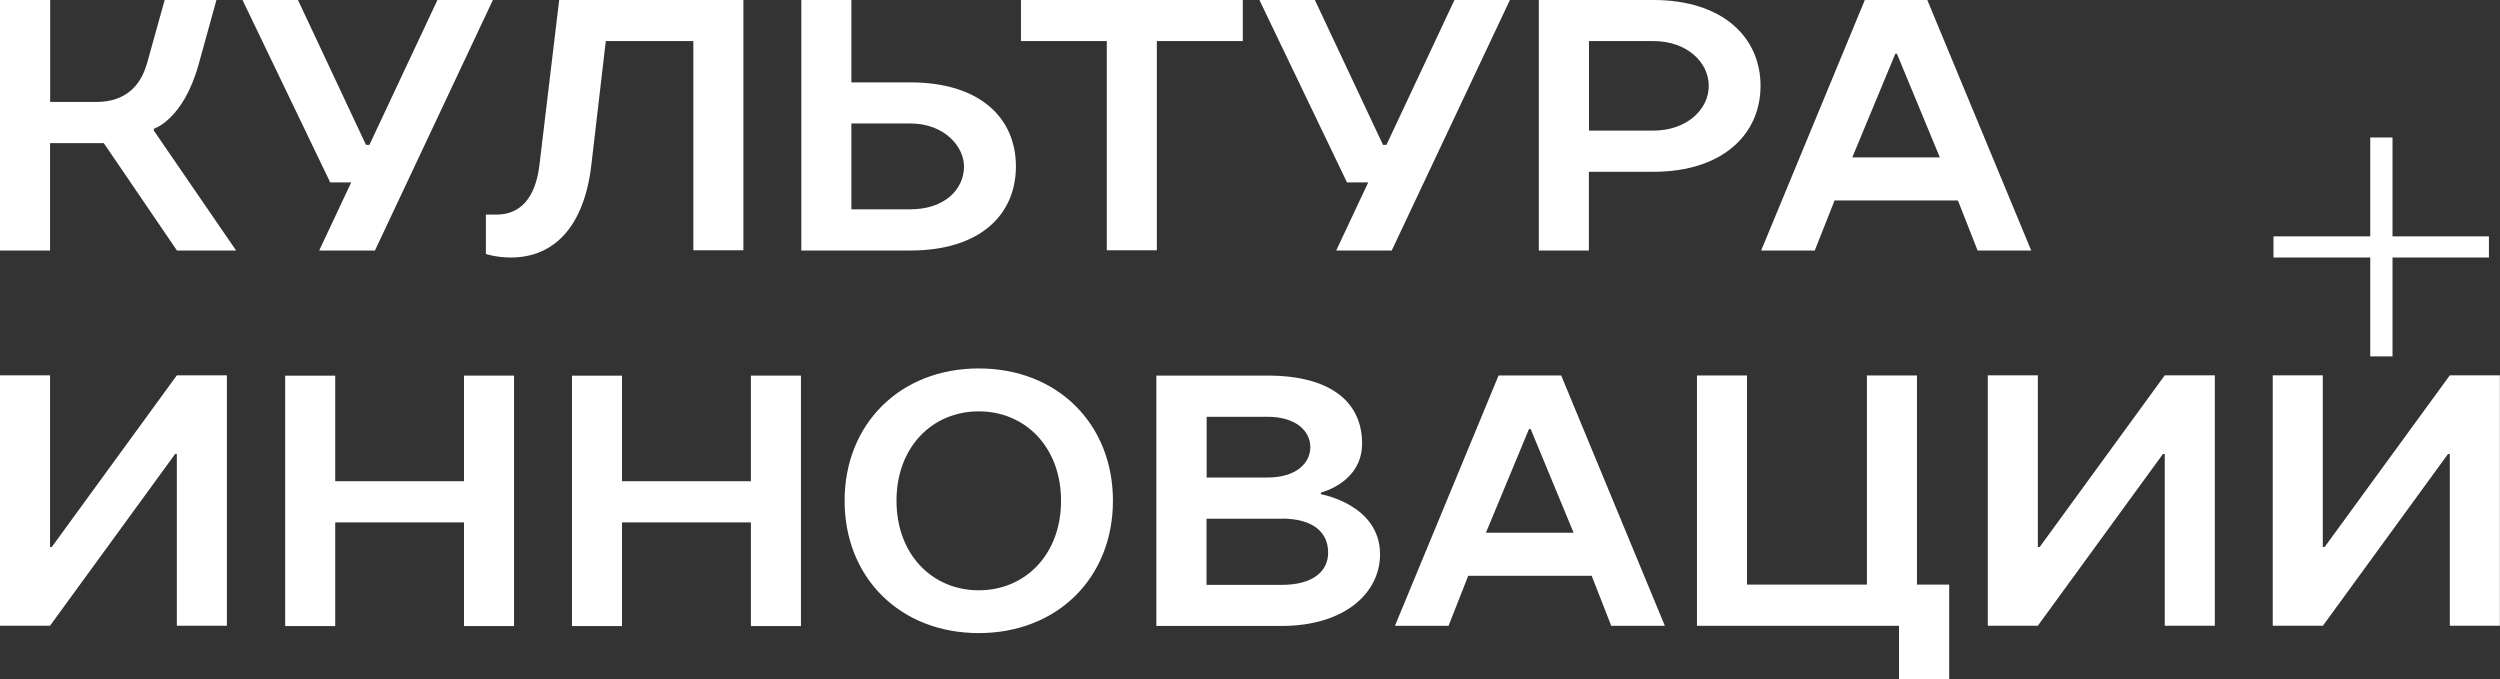
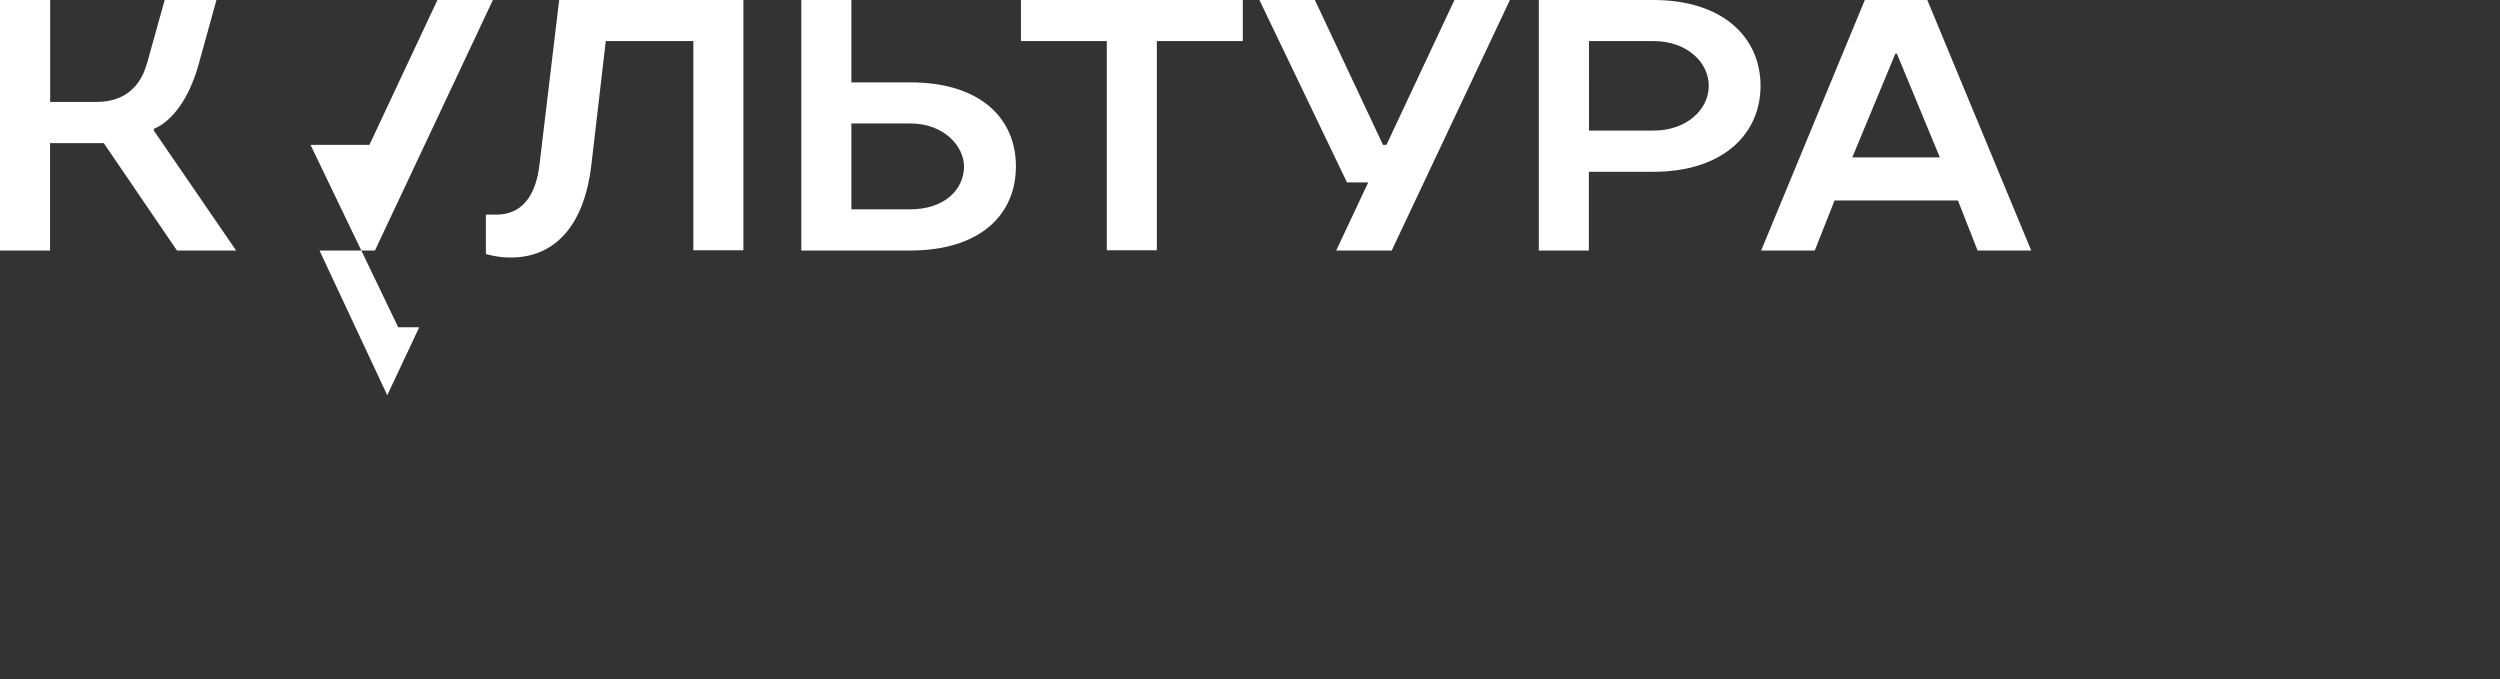
<svg xmlns="http://www.w3.org/2000/svg" id="Layer_2" data-name="Layer 2" viewBox="0 0 203.29 55.22">
  <rect x="0" y="0" width="203.29" height="55.22" fill="#333333" stroke="none" />
  <defs>
    <style> .cls-1, .cls-2 { fill: #fff; } .cls-2 { fill-rule: evenodd; } </style>
  </defs>
  <g id="Layer_1-2" data-name="Layer 1">
    <g>
-       <path class="cls-1" d="m154.11,4.37h.14l3.49,8.43h-7.12l3.5-8.43ZM156.72,0h-5.08l-8.43,20.37h4.36l1.61-4.07h10.03l1.6,4.07h4.36L156.72,0Zm-22.28,3.34c2.77,0,4.51,1.75,4.51,3.64s-1.75,3.64-4.51,3.64h-5.23V3.34h5.23ZM125.13,0v20.37h4.07v-6.4h5.23c5.68,0,8.73-3.07,8.73-6.99S140.12,0,134.44,0h-9.3Zm-16.47,20.37h4.51L122.78,0h-4.51l-5.53,11.78h-.28L106.92,0h-4.51l7.12,14.83h1.73l-2.6,5.53ZM83.02,0v3.34h6.98v17.01h4.07V3.34h6.99V0h-18.03Zm-8.99,20.37c5.67,0,8.58-2.91,8.58-6.84s-2.91-6.83-8.58-6.83h-4.8V0h-4.07v20.37s8.87,0,8.87,0Zm4.36-6.84c0,1.89-1.6,3.49-4.36,3.49h-4.8v-6.98h4.8c2.77,0,4.36,1.89,4.36,3.49ZM45.47,0l-1.6,13.38c-.32,2.77-1.6,4.07-3.49,4.07h-.87v3.2s.84.29,2.03.29c3.49,0,5.96-2.47,6.55-7.56l1.17-10.04h7.12v17.01h4.07V0h-14.98Zm-19.49,20.37h4.51L40.08,0h-4.51l-5.53,11.78h-.28L24.23,0h-4.51l7.13,14.83h1.71l-2.6,5.53ZM11.92,5.24c-.49,1.74-1.74,3.05-4.07,3.05h-3.77V0H0v20.37h4.07v-8.73h4.37l5.95,8.73h4.81l-6.69-9.75v-.15s2.39-.72,3.64-5.23L17.6,0h-4.21l-1.46,5.24Z" />
-       <path class="cls-1" d="m188.89,50.88l10.17-13.96h.15v13.96h4.07v-20.36h-4.07l-10.18,13.96h-.15v-13.96h-4.07v20.36h4.07Zm-23.18,0l10.17-13.96h.15v13.96h4.07v-20.36h-4.07l-10.17,13.96h-.15v-13.96h-4.07v20.36h4.07Zm-11.28,4.34h4.07v-7.68h-2.62v-17.01h-4.07v17.01h-9.75v-17.01h-4.07v20.36h16.43v4.34h0Zm-30.11-20.33h.15l3.49,8.43h-7.13l3.5-8.43Zm2.62-4.36h-5.08l-8.43,20.36h4.36l1.6-4.07h10.04l1.59,4.07h4.36l-8.43-20.36Zm-23.88,8.3h-4.94v-4.94h4.94c2.33,0,3.49,1.16,3.49,2.47s-1.16,2.47-3.49,2.47Zm1.16,3.34c2.62,0,3.78,1.16,3.78,2.77,0,1.46-1.16,2.62-3.78,2.62h-6.11v-5.38h6.11Zm-10.18,8.73h10.15c5.26,0,8.03-2.76,8.03-5.82,0-4.07-4.81-4.89-4.81-4.89v-.14s3.35-.79,3.35-3.99-2.33-5.52-7.71-5.52h-9.02v20.36h0Zm-7.76-10.18c0,4.37-2.91,7.28-6.69,7.28s-6.69-2.91-6.69-7.28,2.91-7.27,6.69-7.27c3.78,0,6.69,2.91,6.69,7.27Zm-17.6,0c0,6.25,4.51,10.76,10.91,10.76s10.91-4.51,10.91-10.76-4.51-10.76-10.91-10.76c-6.39,0-10.91,4.51-10.91,10.76Zm-7.62-10.17v8.58h-10.48v-8.58h-4.07v20.36h4.07v-8.43h10.48v8.43h4.07v-20.37h-4.07Zm-23.33,0v8.58h-10.47v-8.58h-4.07v20.36h4.07v-8.43h10.47v8.43h4.07v-20.37h-4.07ZM4.07,50.88l10.17-13.96h.14v13.96h4.07v-20.36h-4.07l-10.17,13.96h-.14v-13.96H0v20.36h4.07Z" />
-       <polygon class="cls-2" points="202.39 20.94 194.55 20.94 194.55 28.98 192.74 28.98 192.74 20.94 184.87 20.94 184.87 19.22 192.74 19.22 192.74 11.18 194.55 11.18 194.55 19.22 202.39 19.22 202.39 20.94" />
+       <path class="cls-1" d="m154.11,4.37h.14l3.49,8.43h-7.12l3.5-8.43ZM156.72,0h-5.08l-8.43,20.37h4.36l1.61-4.07h10.03l1.6,4.07h4.36L156.72,0Zm-22.28,3.34c2.77,0,4.51,1.75,4.51,3.64s-1.75,3.64-4.51,3.64h-5.23V3.34h5.23ZM125.13,0v20.37h4.07v-6.4h5.23c5.68,0,8.73-3.07,8.73-6.99S140.12,0,134.44,0h-9.3Zm-16.47,20.37h4.51L122.78,0h-4.51l-5.53,11.78h-.28L106.92,0h-4.51l7.12,14.83h1.73l-2.6,5.53ZM83.02,0v3.34h6.98v17.01h4.07V3.34h6.99V0h-18.03Zm-8.99,20.37c5.67,0,8.58-2.91,8.58-6.84s-2.91-6.83-8.58-6.83h-4.8V0h-4.07v20.37s8.87,0,8.87,0Zm4.36-6.84c0,1.89-1.6,3.49-4.36,3.49h-4.8v-6.98h4.8c2.77,0,4.36,1.89,4.36,3.49ZM45.47,0l-1.6,13.38c-.32,2.77-1.6,4.07-3.49,4.07h-.87v3.2s.84.29,2.03.29c3.49,0,5.96-2.47,6.55-7.56l1.17-10.04h7.12v17.01h4.07V0h-14.98Zm-19.49,20.37h4.51L40.08,0h-4.51l-5.53,11.78h-.28h-4.51l7.13,14.83h1.71l-2.6,5.53ZM11.92,5.24c-.49,1.74-1.74,3.05-4.07,3.05h-3.77V0H0v20.37h4.07v-8.73h4.37l5.95,8.73h4.81l-6.69-9.75v-.15s2.39-.72,3.64-5.23L17.6,0h-4.21l-1.46,5.24Z" />
    </g>
  </g>
</svg>